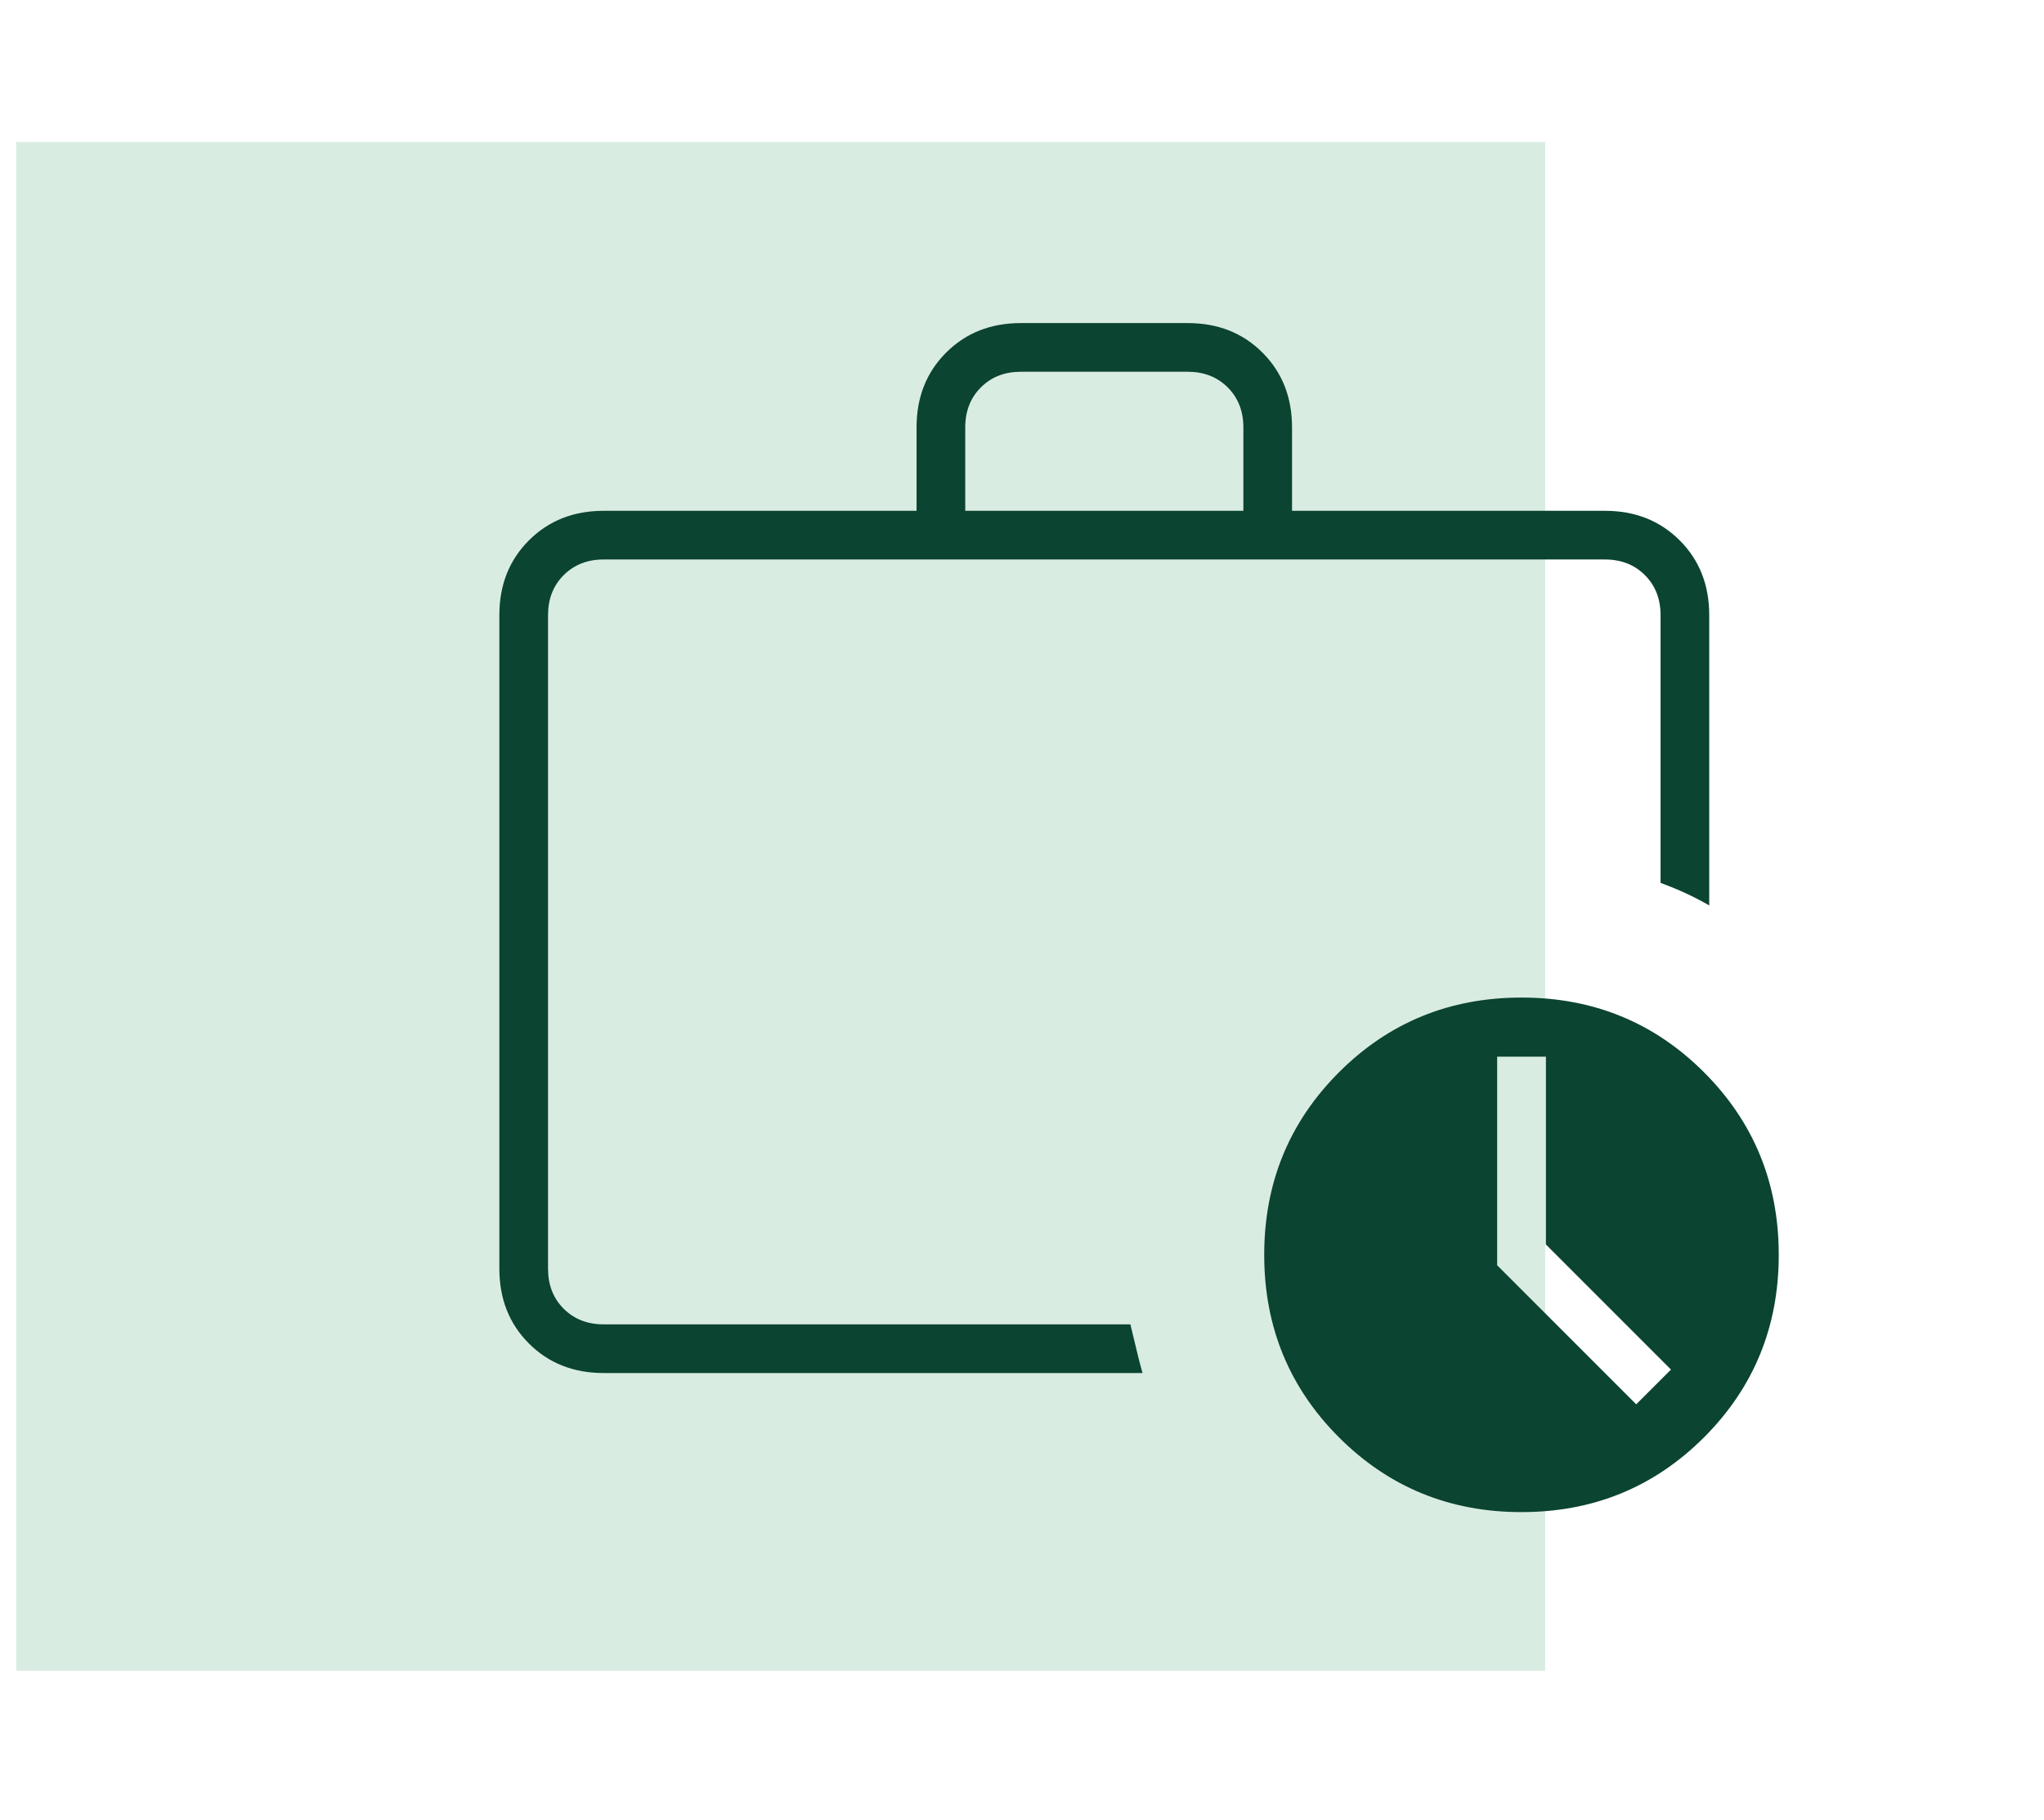
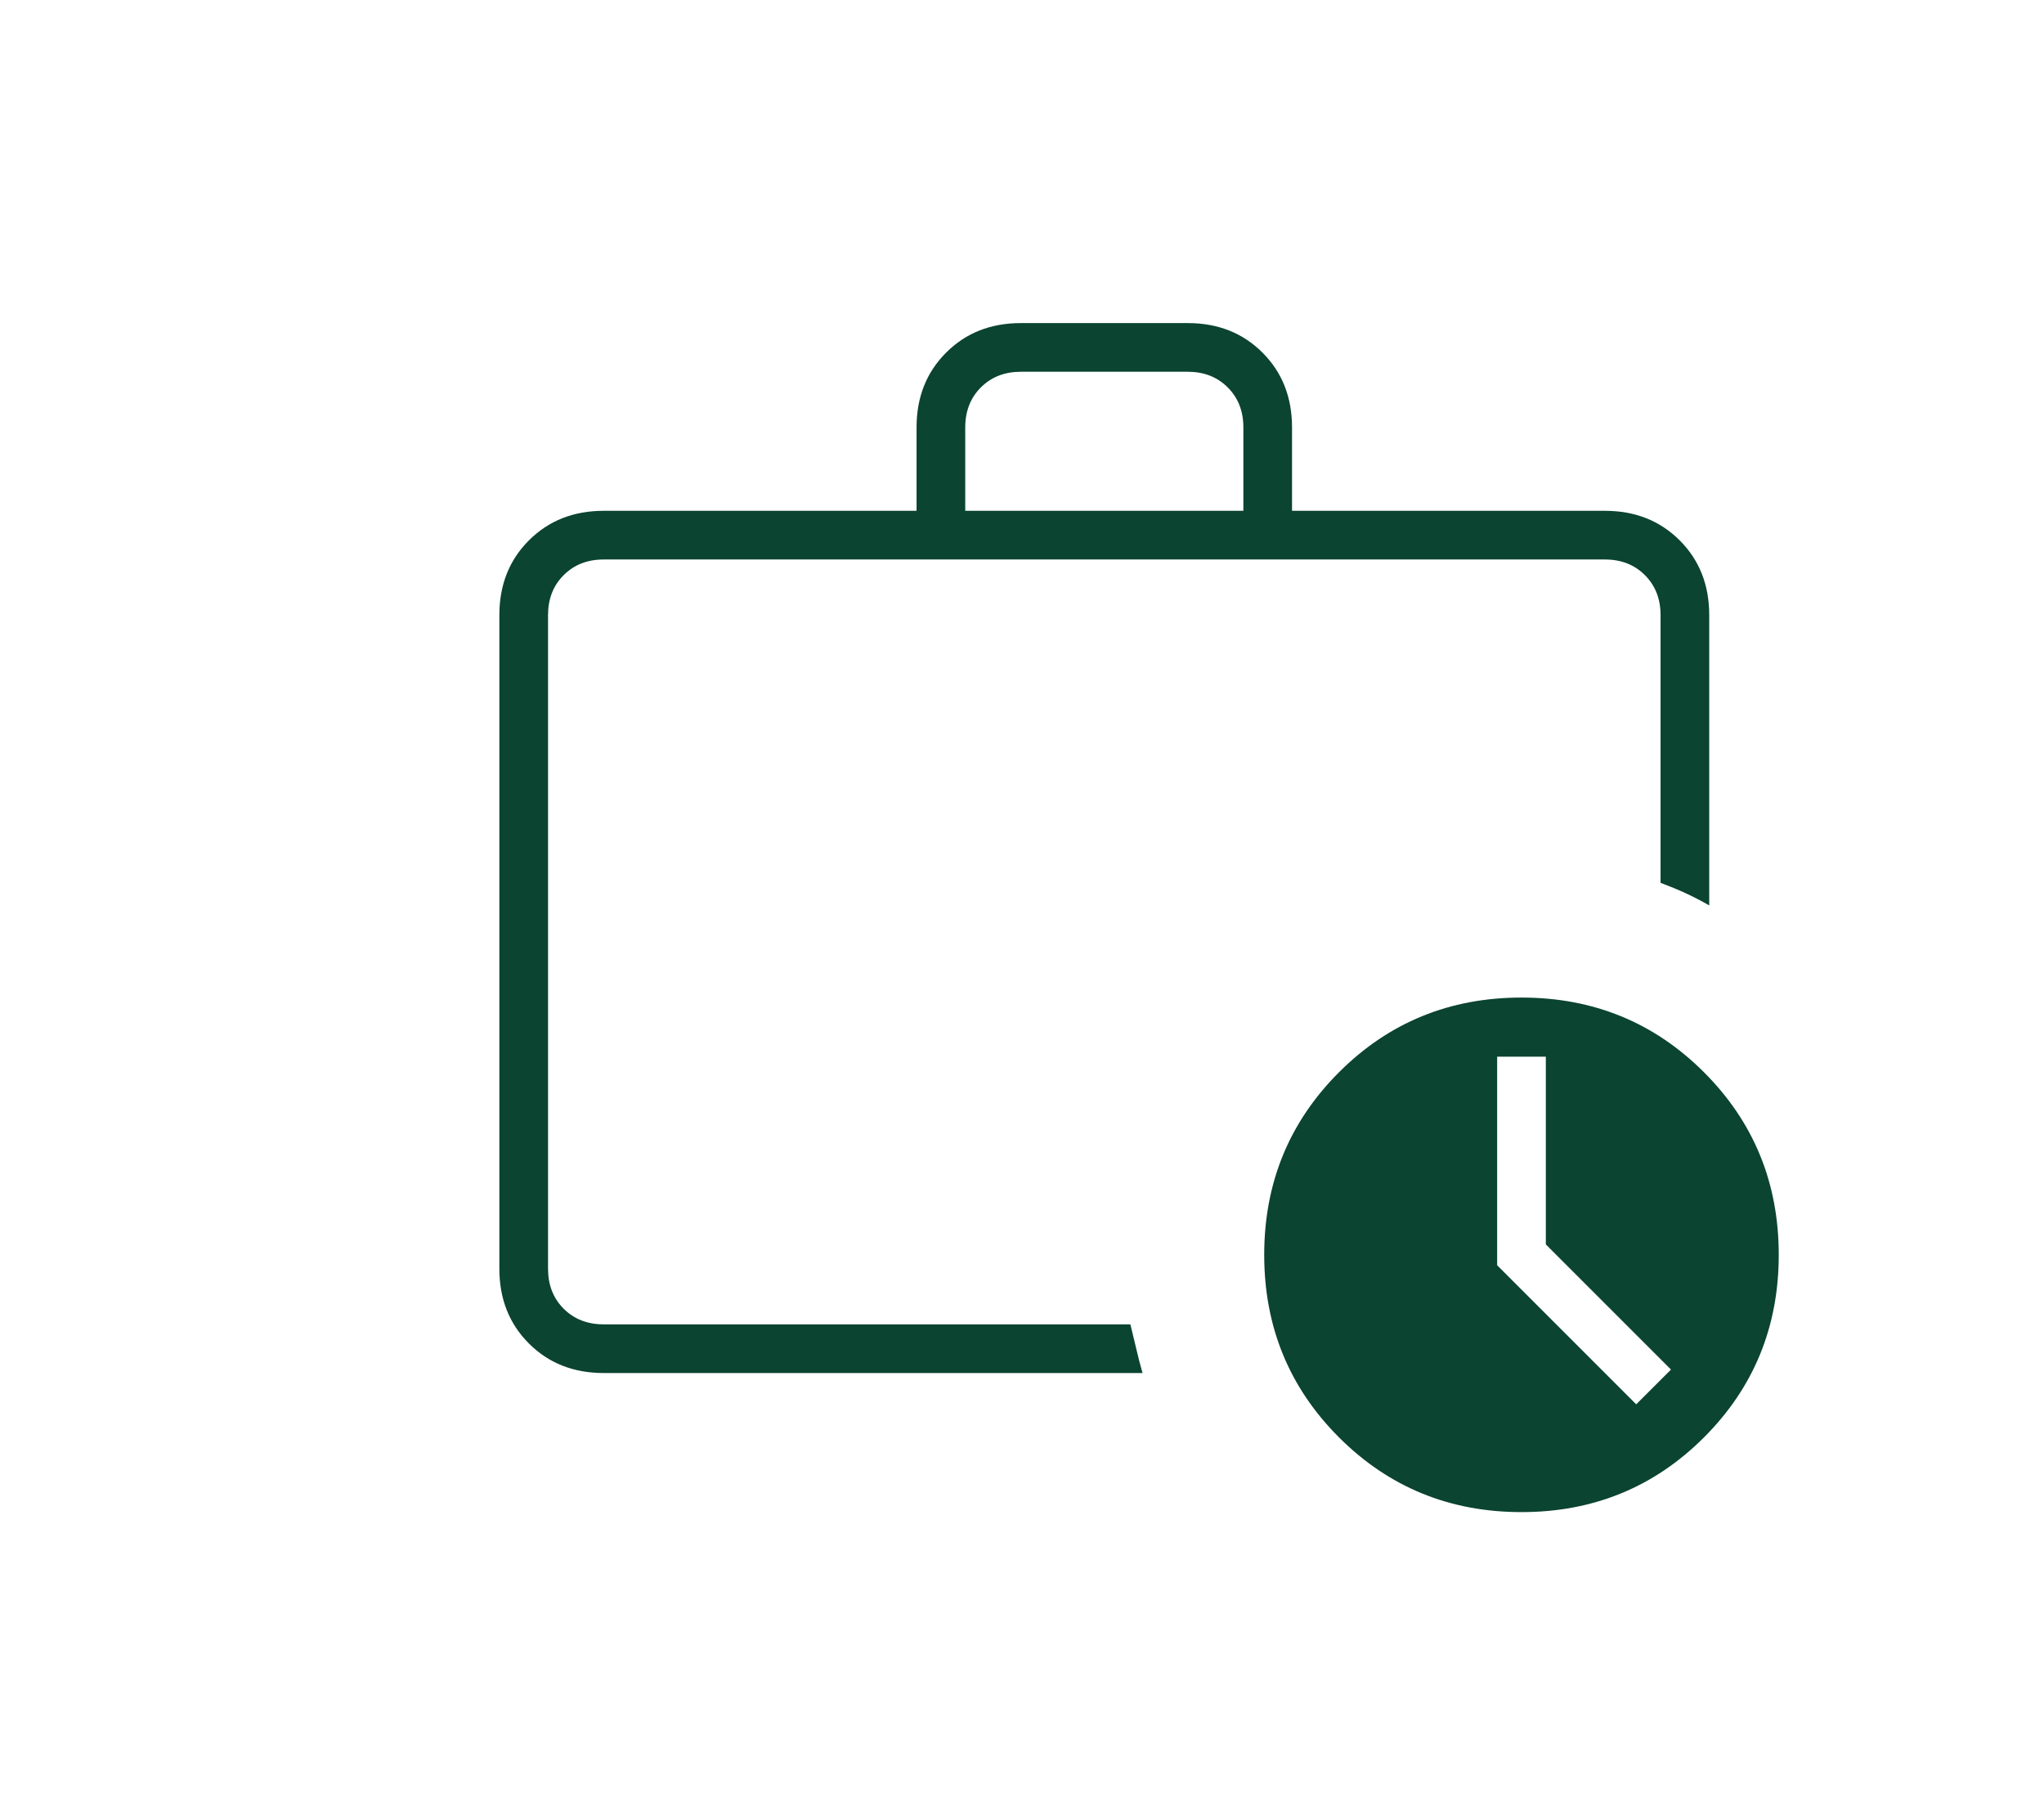
<svg xmlns="http://www.w3.org/2000/svg" width="82" height="73" viewBox="0 0 82 73" fill="none">
-   <rect opacity="0.15" x="0.656" y="5.694" width="61.333" height="61.333" fill="#008142" />
  <path d="M24.217 55.082C23.009 55.082 22.009 54.687 21.219 53.897C20.428 53.106 20.033 52.107 20.033 50.898V24.677C20.033 23.468 20.428 22.468 21.219 21.678C22.009 20.888 23.009 20.492 24.217 20.492H36.77V17.145C36.77 15.936 37.165 14.937 37.956 14.146C38.746 13.356 39.745 12.961 40.954 12.961H47.649C48.858 12.961 49.857 13.356 50.648 14.146C51.438 14.937 51.833 15.936 51.833 17.145V20.492H64.386C65.595 20.492 66.594 20.888 67.385 21.678C68.175 22.468 68.57 23.468 68.57 24.677V36.323C68.245 36.137 67.931 35.974 67.629 35.835C67.326 35.695 66.989 35.556 66.617 35.416V24.677C66.617 24.026 66.408 23.491 65.99 23.073C65.571 22.654 65.037 22.445 64.386 22.445H24.217C23.567 22.445 23.032 22.654 22.613 23.073C22.195 23.491 21.986 24.026 21.986 24.677V50.898C21.986 51.549 22.195 52.083 22.613 52.502C23.032 52.92 23.567 53.129 24.217 53.129H45.348C45.441 53.501 45.522 53.838 45.592 54.141C45.661 54.443 45.743 54.757 45.836 55.082H24.217ZM38.723 20.492H49.881V17.145C49.881 16.494 49.671 15.96 49.253 15.541C48.834 15.123 48.3 14.914 47.649 14.914H40.954C40.303 14.914 39.769 15.123 39.35 15.541C38.932 15.96 38.723 16.494 38.723 17.145V20.492ZM61.038 60.661C58.156 60.661 55.715 59.661 53.716 57.662C51.717 55.663 50.717 53.222 50.717 50.34C50.717 47.458 51.717 45.017 53.716 43.017C55.715 41.018 58.156 40.019 61.038 40.019C63.921 40.019 66.362 41.018 68.361 43.017C70.36 45.017 71.359 47.458 71.359 50.34C71.359 53.222 70.36 55.663 68.361 57.662C66.362 59.661 63.921 60.661 61.038 60.661ZM62.015 49.922V42.39H60.062V50.758L65.641 56.337L67.036 54.943L62.015 49.922Z" fill="#0B4430" />
</svg>